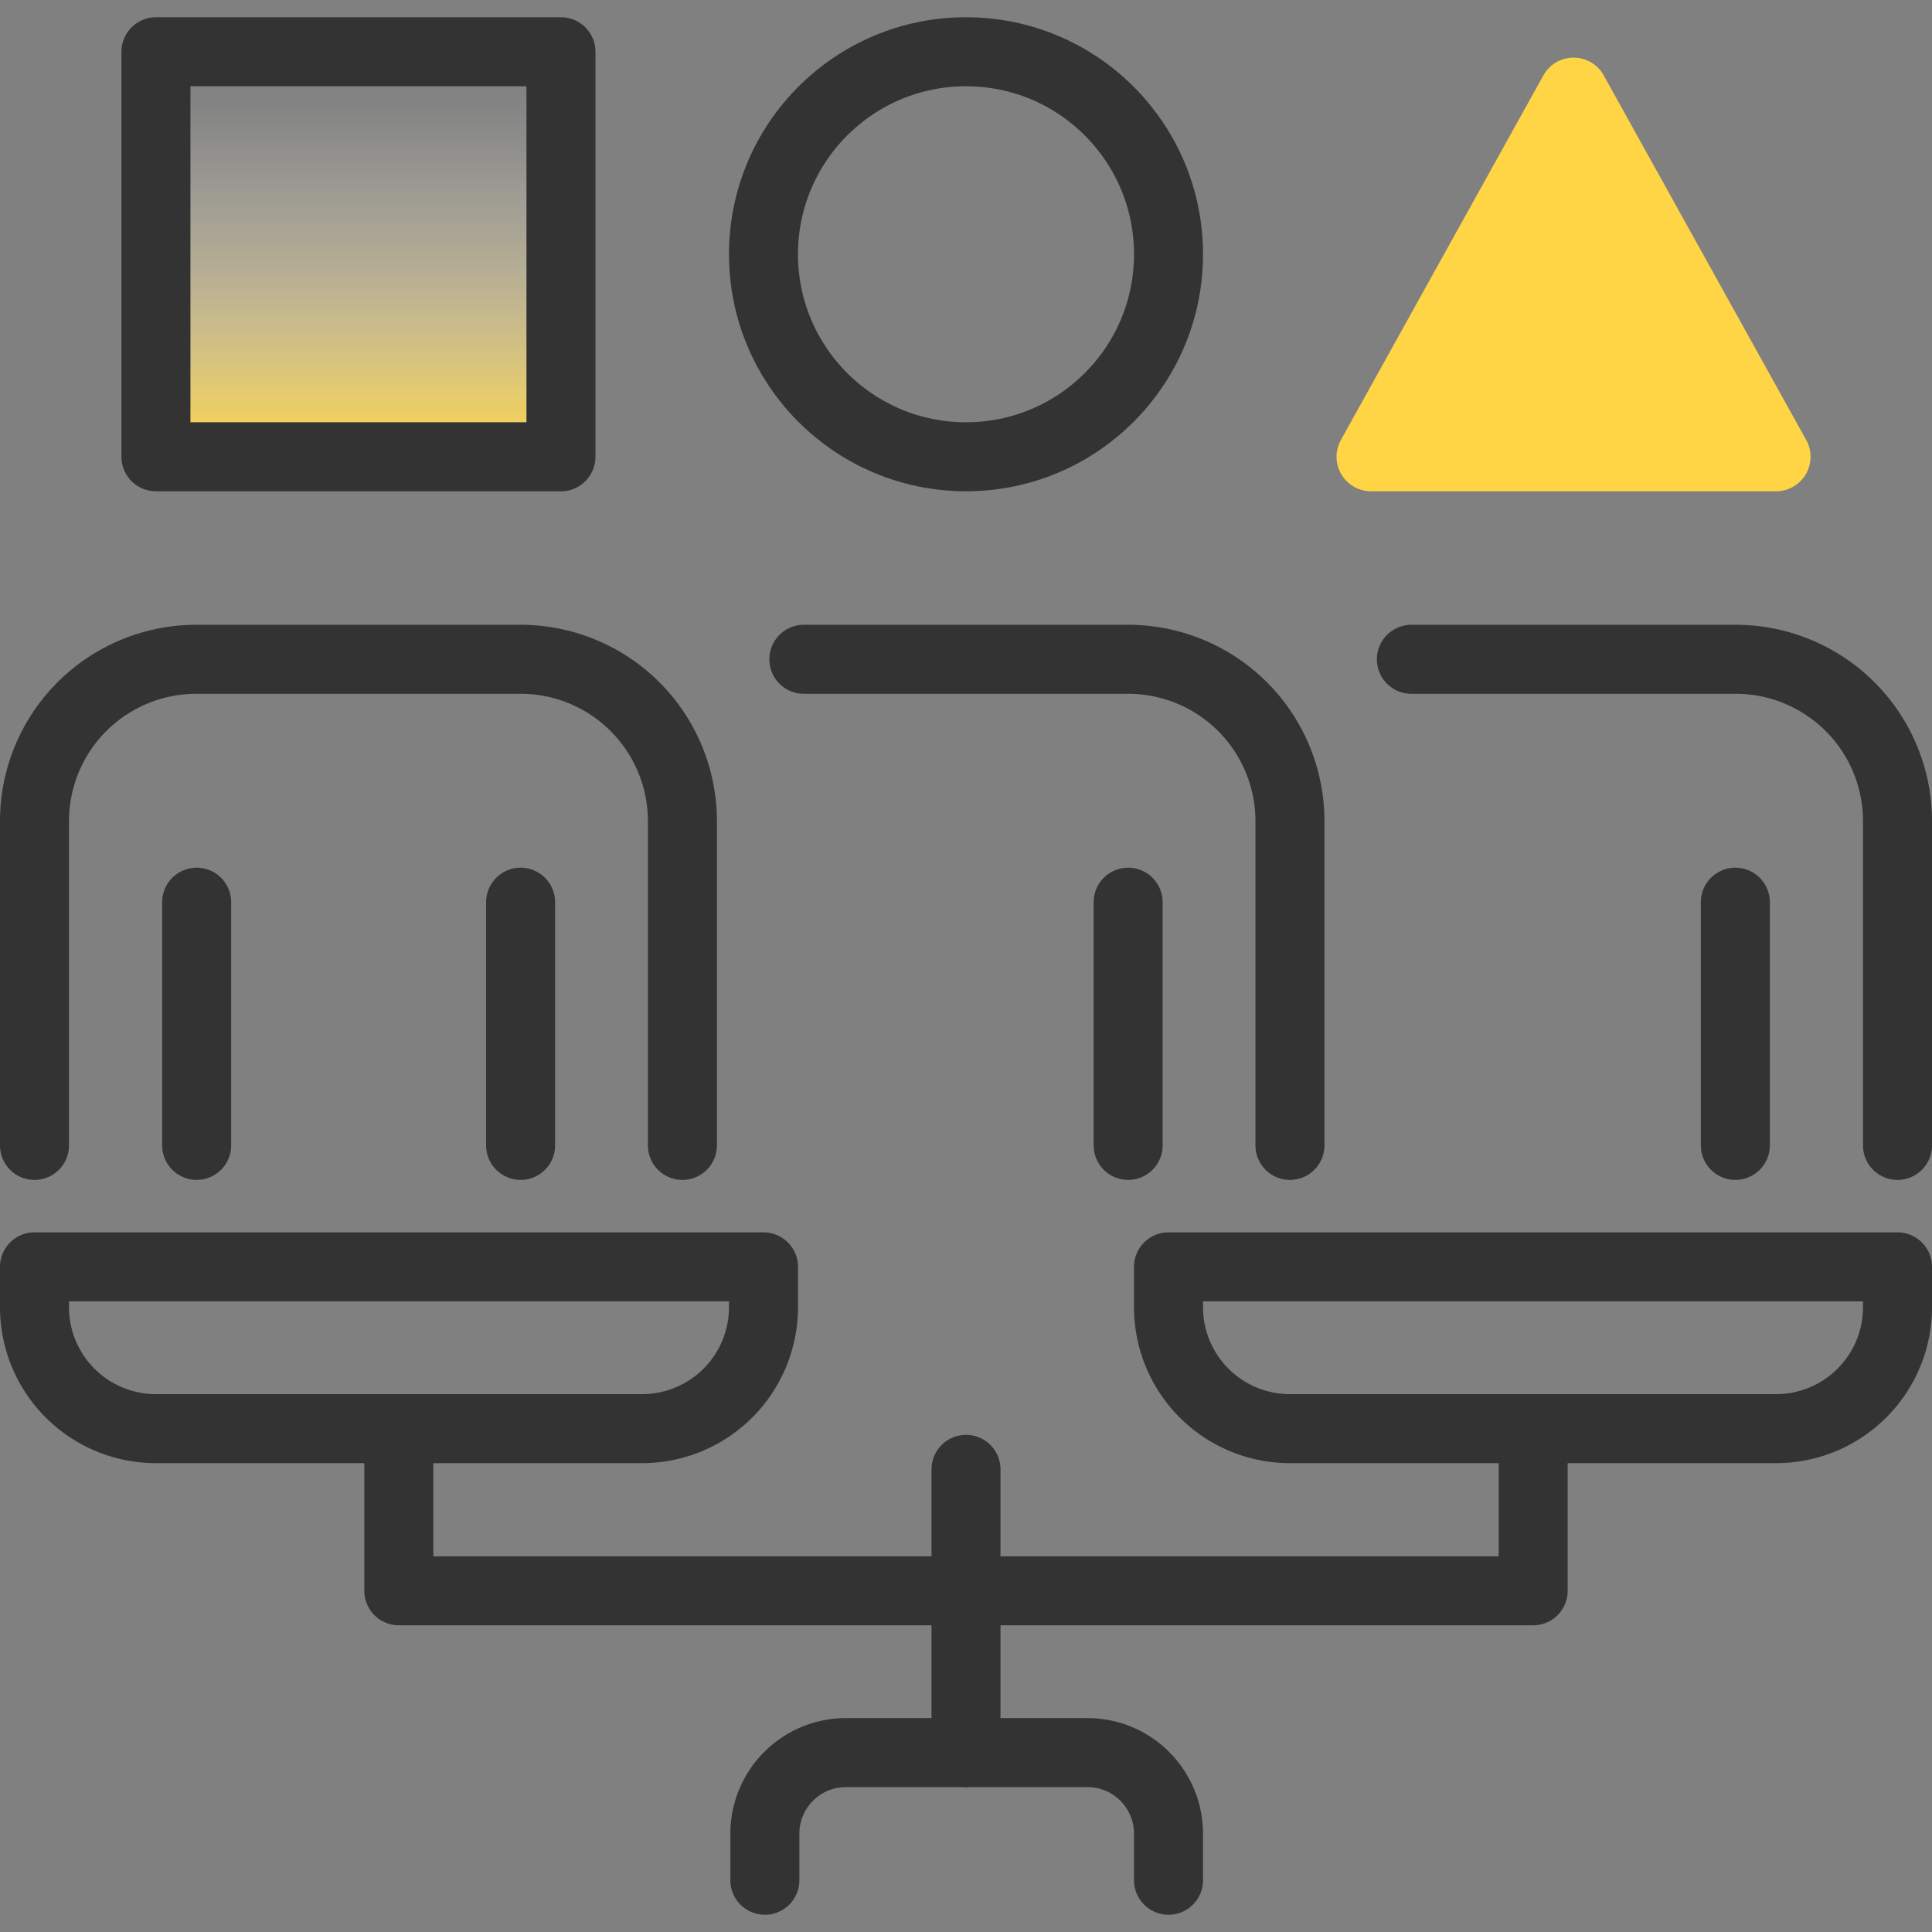
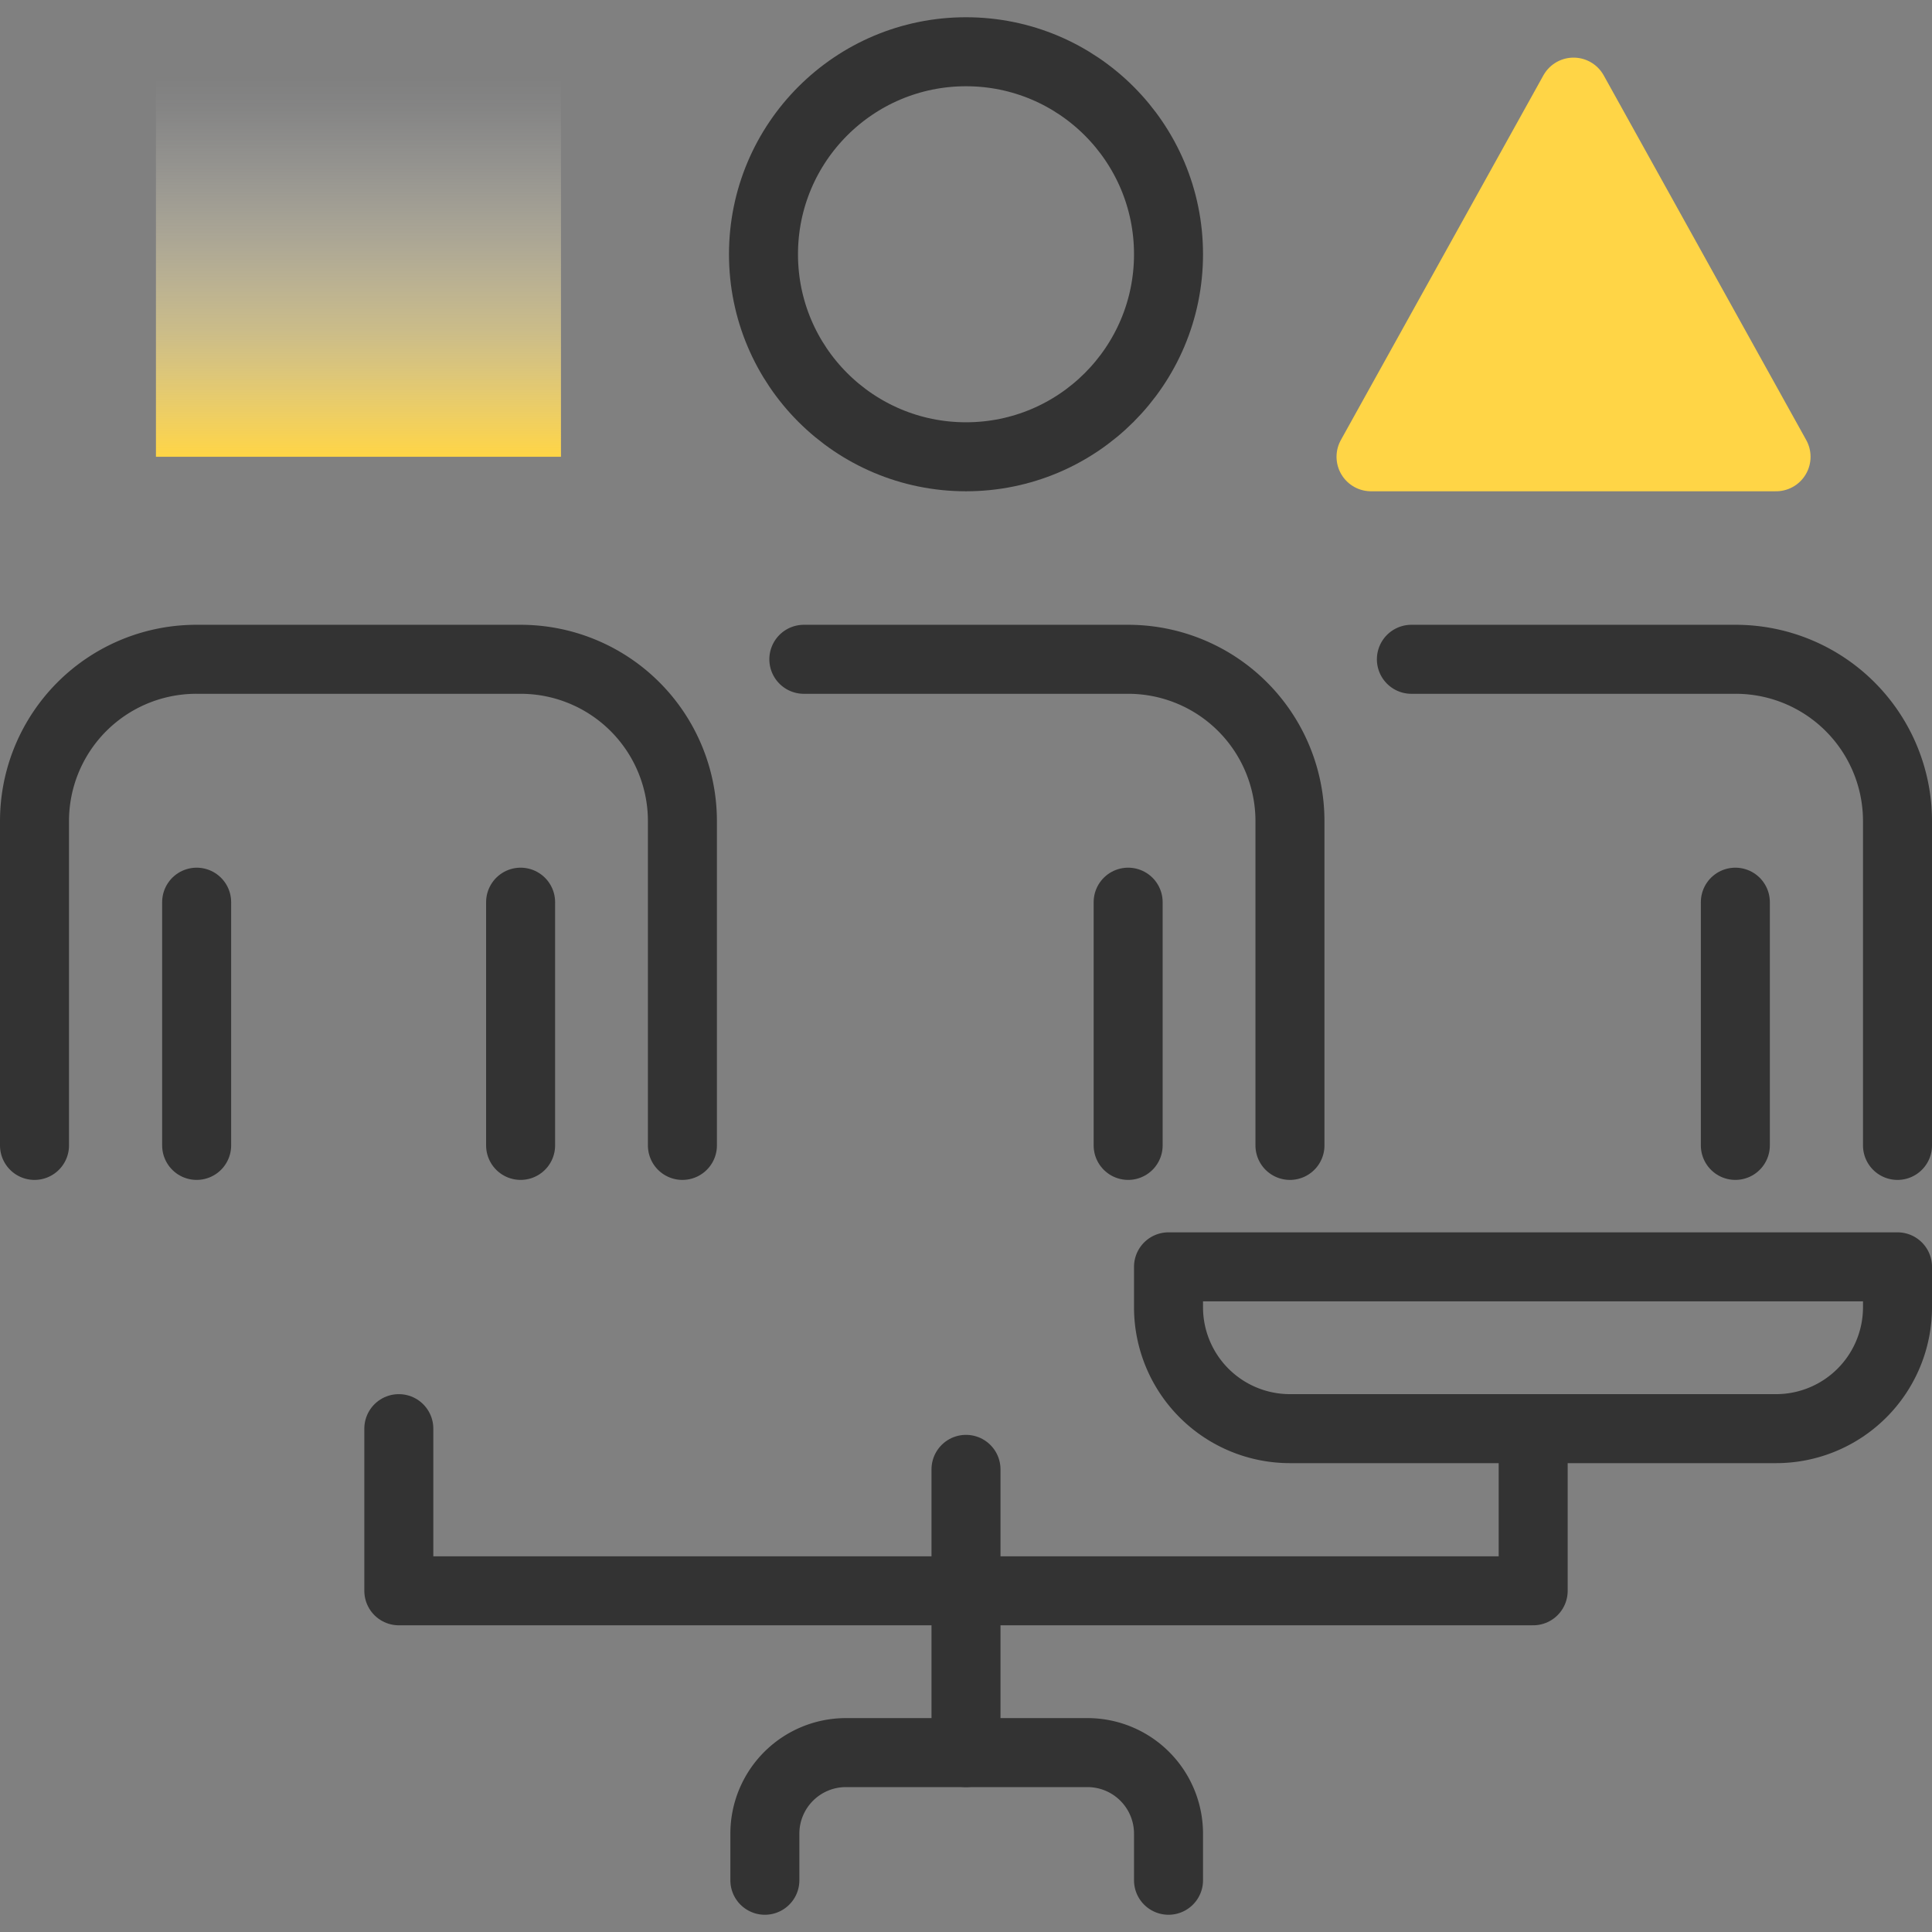
<svg xmlns="http://www.w3.org/2000/svg" id="design" viewBox="0 0 56 56">
  <rect x="0" y="0" width="56" height="56" fill="#808080" stroke="none" />
  <defs>
    <style>.cls-1{fill:url(#linear-gradient);}.cls-2{fill:none;stroke:#333;}.cls-2,.cls-3{stroke-linecap:round;stroke-linejoin:round;stroke-width:2px;}.cls-3{fill:#ffd546;stroke:#ffd546;}</style>
    <linearGradient id="linear-gradient" x1="10.39" y1="13.24" x2="10.39" y2="1.5" gradientUnits="userSpaceOnUse">
      <stop offset="0" stop-color="#ffd545" />
      <stop offset="0.06" stop-color="#ffd854" stop-opacity="0.92" />
      <stop offset="0.31" stop-color="#ffe68e" stop-opacity="0.59" />
      <stop offset="0.54" stop-color="#fff0bc" stop-opacity="0.34" />
      <stop offset="0.72" stop-color="#fff8dd" stop-opacity="0.16" />
      <stop offset="0.86" stop-color="#fffcf1" stop-opacity="0.04" />
      <stop offset="0.94" stop-color="#fffef9" stop-opacity="0" />
    </linearGradient>
  </defs>
  <rect class="cls-1" x="4.52" y="1.5" width="11.74" height="11.74" />
  <path class="cls-2" d="M19.78,33.2V23.8a4.69,4.69,0,0,0-4.69-4.69H5.7A4.69,4.69,0,0,0,1,23.8v9.4" />
  <path class="cls-2" d="M37.39,33.2V23.8a4.69,4.69,0,0,0-4.69-4.69H23.3" />
  <path class="cls-2" d="M55,33.2V23.8a4.69,4.69,0,0,0-4.7-4.69H40.91" />
  <line class="cls-2" x1="5.7" y1="26.15" x2="5.7" y2="33.2" />
  <line class="cls-2" x1="15.09" y1="26.15" x2="15.09" y2="33.2" />
  <line class="cls-2" x1="32.7" y1="26.15" x2="32.7" y2="33.2" />
  <line class="cls-2" x1="50.3" y1="26.15" x2="50.3" y2="33.2" />
-   <rect class="cls-2" x="4.52" y="1.5" width="11.74" height="11.74" />
  <polygon class="cls-3" points="45.61 2.67 39.74 13.24 51.48 13.24 45.61 2.67" />
  <circle class="cls-2" cx="28" cy="7.37" r="5.87" />
  <path class="cls-2" d="M33.87,54.5V53.15a2.35,2.35,0,0,0-2.35-2.35h-7a2.35,2.35,0,0,0-2.35,2.35V54.5" />
  <line class="cls-2" x1="28" y1="50.8" x2="28" y2="42.59" />
  <polyline class="cls-2" points="11.56 41.41 11.56 46.11 44.44 46.11 44.44 41.41" />
  <path class="cls-2" d="M33.87,36.72H55a0,0,0,0,1,0,0v1.17a3.52,3.52,0,0,1-3.52,3.52H37.39a3.52,3.52,0,0,1-3.52-3.52V36.72A0,0,0,0,1,33.87,36.72Z" />
-   <path class="cls-2" d="M1,36.72H22.13a0,0,0,0,1,0,0v1.17a3.52,3.52,0,0,1-3.52,3.52H4.52A3.52,3.52,0,0,1,1,37.89V36.72A0,0,0,0,1,1,36.72Z" />
</svg>